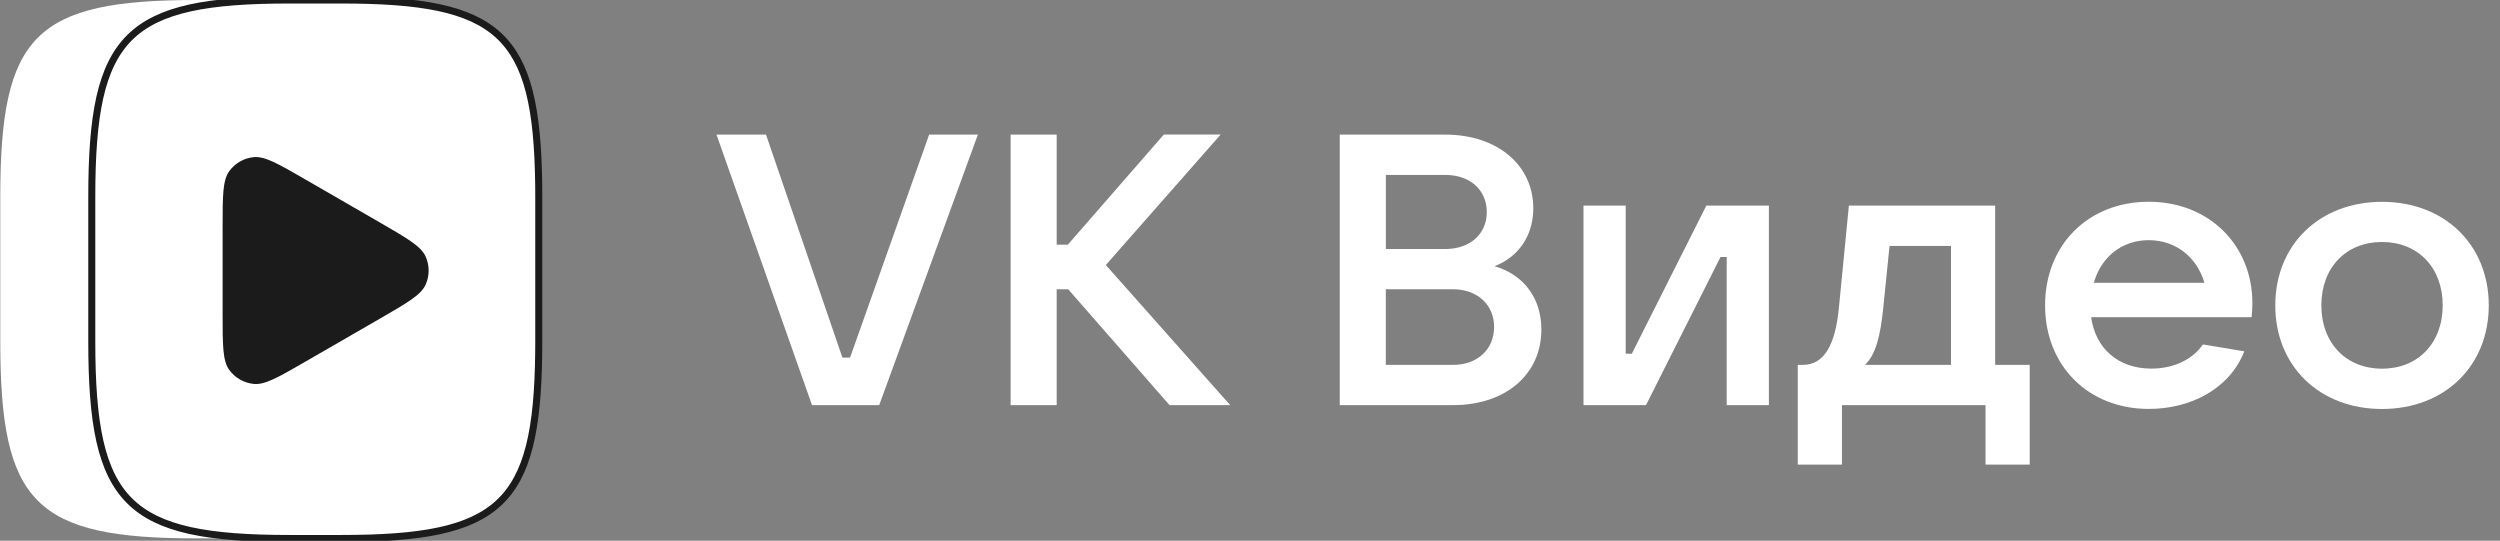
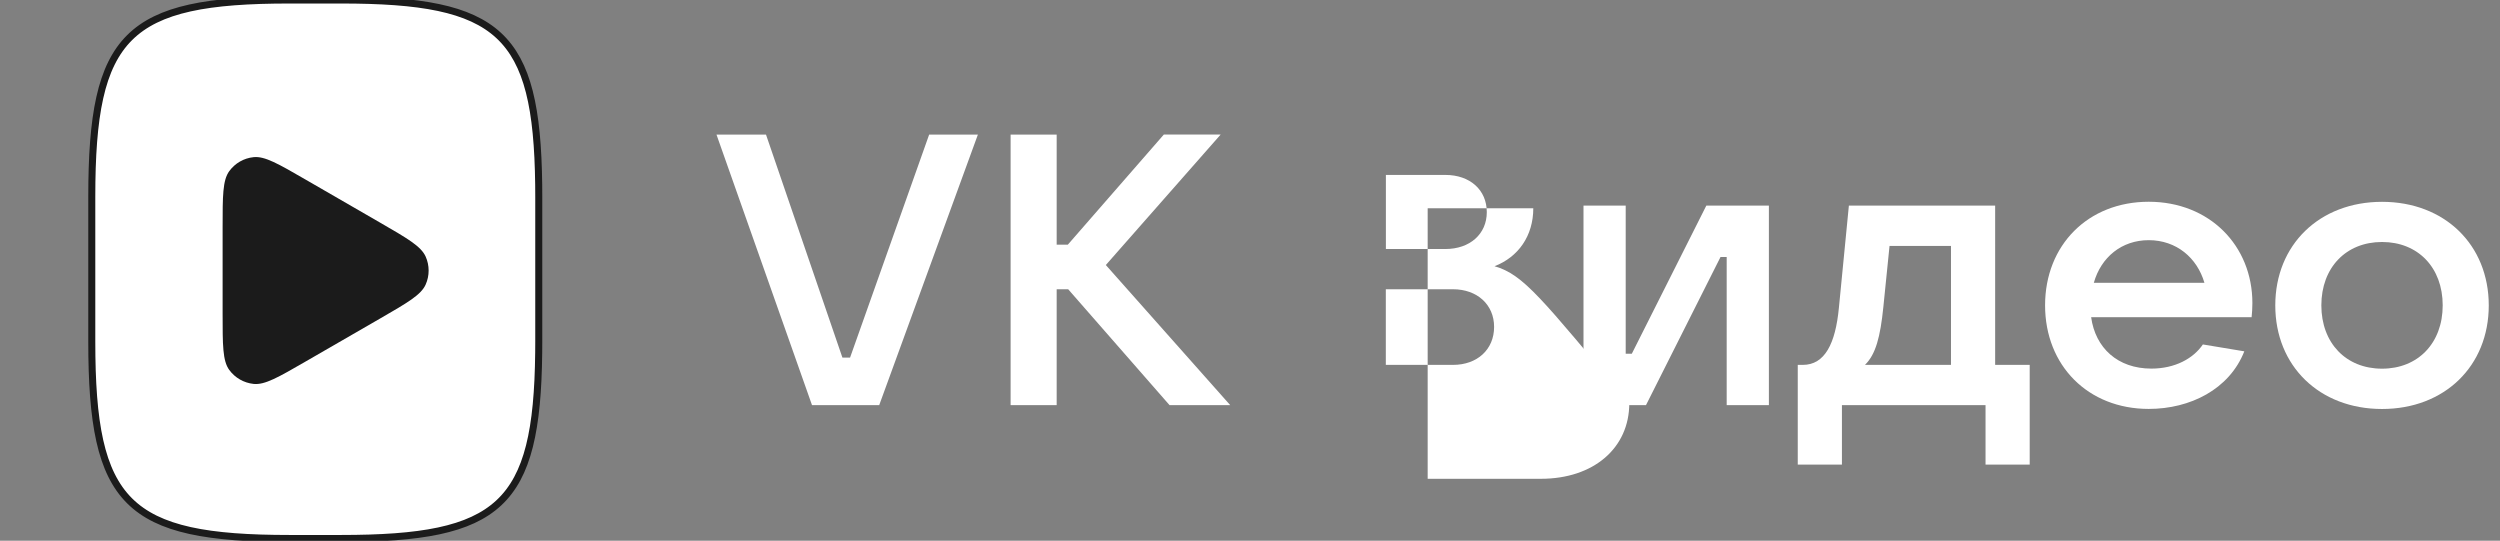
<svg xmlns="http://www.w3.org/2000/svg" xmlns:xlink="http://www.w3.org/1999/xlink" id="Слой_1" x="0px" y="0px" viewBox="0 0 356 77" style="enable-background:new 0 0 356 77;" xml:space="preserve">
  <rect x="0" y="0" width="356" height="77" fill="#808080" stroke="none" />
  <style type="text/css"> .st0{clip-path:url(#SVGID_00000089548202806128781330000015872093628905404056_);} .st1{fill:#FFFFFF;} .st2{fill:#FFFFFF;stroke:#1B1B1B;stroke-miterlimit:10;} .st3{fill:#1B1B1B;} </style>
  <g>
    <defs>
      <rect id="SVGID_1_" x="102.02" width="253.31" height="76.68" />
    </defs>
    <clipPath id="SVGID_00000040556236550117047680000002105600805593828284_">
      <use xlink:href="#SVGID_1_" style="overflow:visible;" />
    </clipPath>
    <g style="clip-path:url(#SVGID_00000040556236550117047680000002105600805593828284_);">
      <path class="st1" d="M115.63,57.69h9.57l14.05-38.52h-6.94l-11.26,31.75h-1.09l-10.88-31.75h-7.05L115.63,57.69z" />
      <path class="st1" d="M175.18,57.69l-17.71-19.95l16.35-18.58h-8.09l-13.67,15.68h-1.59V19.17h-6.56v38.52h6.56v-16.5h1.64 l14.43,16.5H175.18z" />
-       <path class="st1" d="M212.82,37.91c3.39-1.31,5.52-4.32,5.52-8.25c0-6.12-5.08-10.49-12.52-10.49h-15.04v38.52h16.13 c7.49,0,12.58-4.37,12.58-10.76C219.49,42.45,216.98,39.11,212.82,37.91z M197.35,24.91h8.47c3.5,0,5.9,2.13,5.9,5.3 c0,3.11-2.4,5.25-5.9,5.25h-8.47V24.91z M206.91,51.96h-9.57V41.19h9.57c3.44,0,5.85,2.19,5.85,5.36 C212.76,49.77,210.36,51.96,206.91,51.96z" />
+       <path class="st1" d="M212.82,37.91c3.39-1.31,5.52-4.32,5.52-8.25h-15.04v38.52h16.13 c7.49,0,12.58-4.37,12.58-10.76C219.49,42.45,216.98,39.11,212.82,37.91z M197.35,24.91h8.47c3.5,0,5.9,2.13,5.9,5.3 c0,3.11-2.4,5.25-5.9,5.25h-8.47V24.91z M206.91,51.96h-9.57V41.19h9.57c3.44,0,5.85,2.19,5.85,5.36 C212.76,49.77,210.36,51.96,206.91,51.96z" />
      <path class="st1" d="M225.48,57.69h8.91L245,36.6h0.88v21.09h6.01V29.28h-8.91l-10.61,21.09h-0.87V29.28h-6.01V57.69z" />
      <path class="st1" d="M256,66.16h6.29v-8.47h20.45v8.47h6.29V51.96h-4.92V29.28h-20.83l-1.42,14.54c-0.49,5.14-2.02,8.14-5.14,8.14 H256V66.16z M265.57,51.96c1.53-1.48,2.19-3.99,2.62-8.25l0.88-8.69h8.75v16.94H265.57z" />
      <path class="st1" d="M320.74,43.16c0-8.2-6.12-14.43-14.76-14.43c-8.64,0-14.76,6.17-14.76,14.75c0,8.58,6.12,14.75,14.76,14.75 c5.9,0,11.48-2.79,13.61-8.2l-5.9-0.98c-1.37,2.02-3.99,3.44-7.33,3.44c-4.81,0-7.98-2.95-8.58-7.32h22.85 C320.69,44.58,320.74,43.92,320.74,43.16z M305.98,34.2c3.94,0,6.89,2.51,7.93,6.07h-15.75C299.2,36.6,302.15,34.2,305.98,34.2z" />
      <path class="st1" d="M339.2,58.24c8.91,0,15.2-6.12,15.2-14.75c0-8.63-6.29-14.75-15.2-14.75c-8.91,0-15.2,6.12-15.2,14.75 C324,52.12,330.29,58.24,339.2,58.24z M339.2,52.5c-5.14,0-8.64-3.66-8.64-9.02c0-5.36,3.5-9.02,8.64-9.02 c5.14,0,8.64,3.66,8.64,9.02C347.84,48.84,344.34,52.5,339.2,52.5z" />
    </g>
  </g>
-   <path class="st1" d="M0.04,28.03C0.04,4.95,4.98,0,28.07,0h20.61c23.09,0,28.03,4.95,28.03,28.03v20.61 c0,23.09-4.95,28.03-28.03,28.03H28.07c-23.09,0-28.03-4.95-28.03-28.03V28.03z" />
  <path class="st2" d="M41.24,76.68h7.31c22.65,0,27.92-4.72,28.16-26.44c0.01-0.52,0.01-1.05,0.01-1.59V28.03 c0-0.58,0-1.16-0.01-1.72C76.45,4.7,71.16,0,48.55,0h-7.31C18.04,0,13.07,4.95,13.07,28.03v20.61 C13.07,71.73,18.04,76.68,41.24,76.68z" />
  <path class="st3" d="M54.14,31.71c3.88,2.24,5.81,3.36,6.47,4.82c0.57,1.27,0.57,2.73,0,4c-0.65,1.46-2.59,2.58-6.47,4.82 l-10.62,6.13c-3.88,2.24-5.81,3.36-7.41,3.19c-1.39-0.15-2.65-0.87-3.47-2c-0.94-1.29-0.94-3.53-0.94-8.01V32.39 c0-4.48,0-6.71,0.94-8.01c0.82-1.13,2.08-1.86,3.47-2c1.59-0.17,3.53,0.95,7.4,3.19L54.14,31.71z" />
</svg>